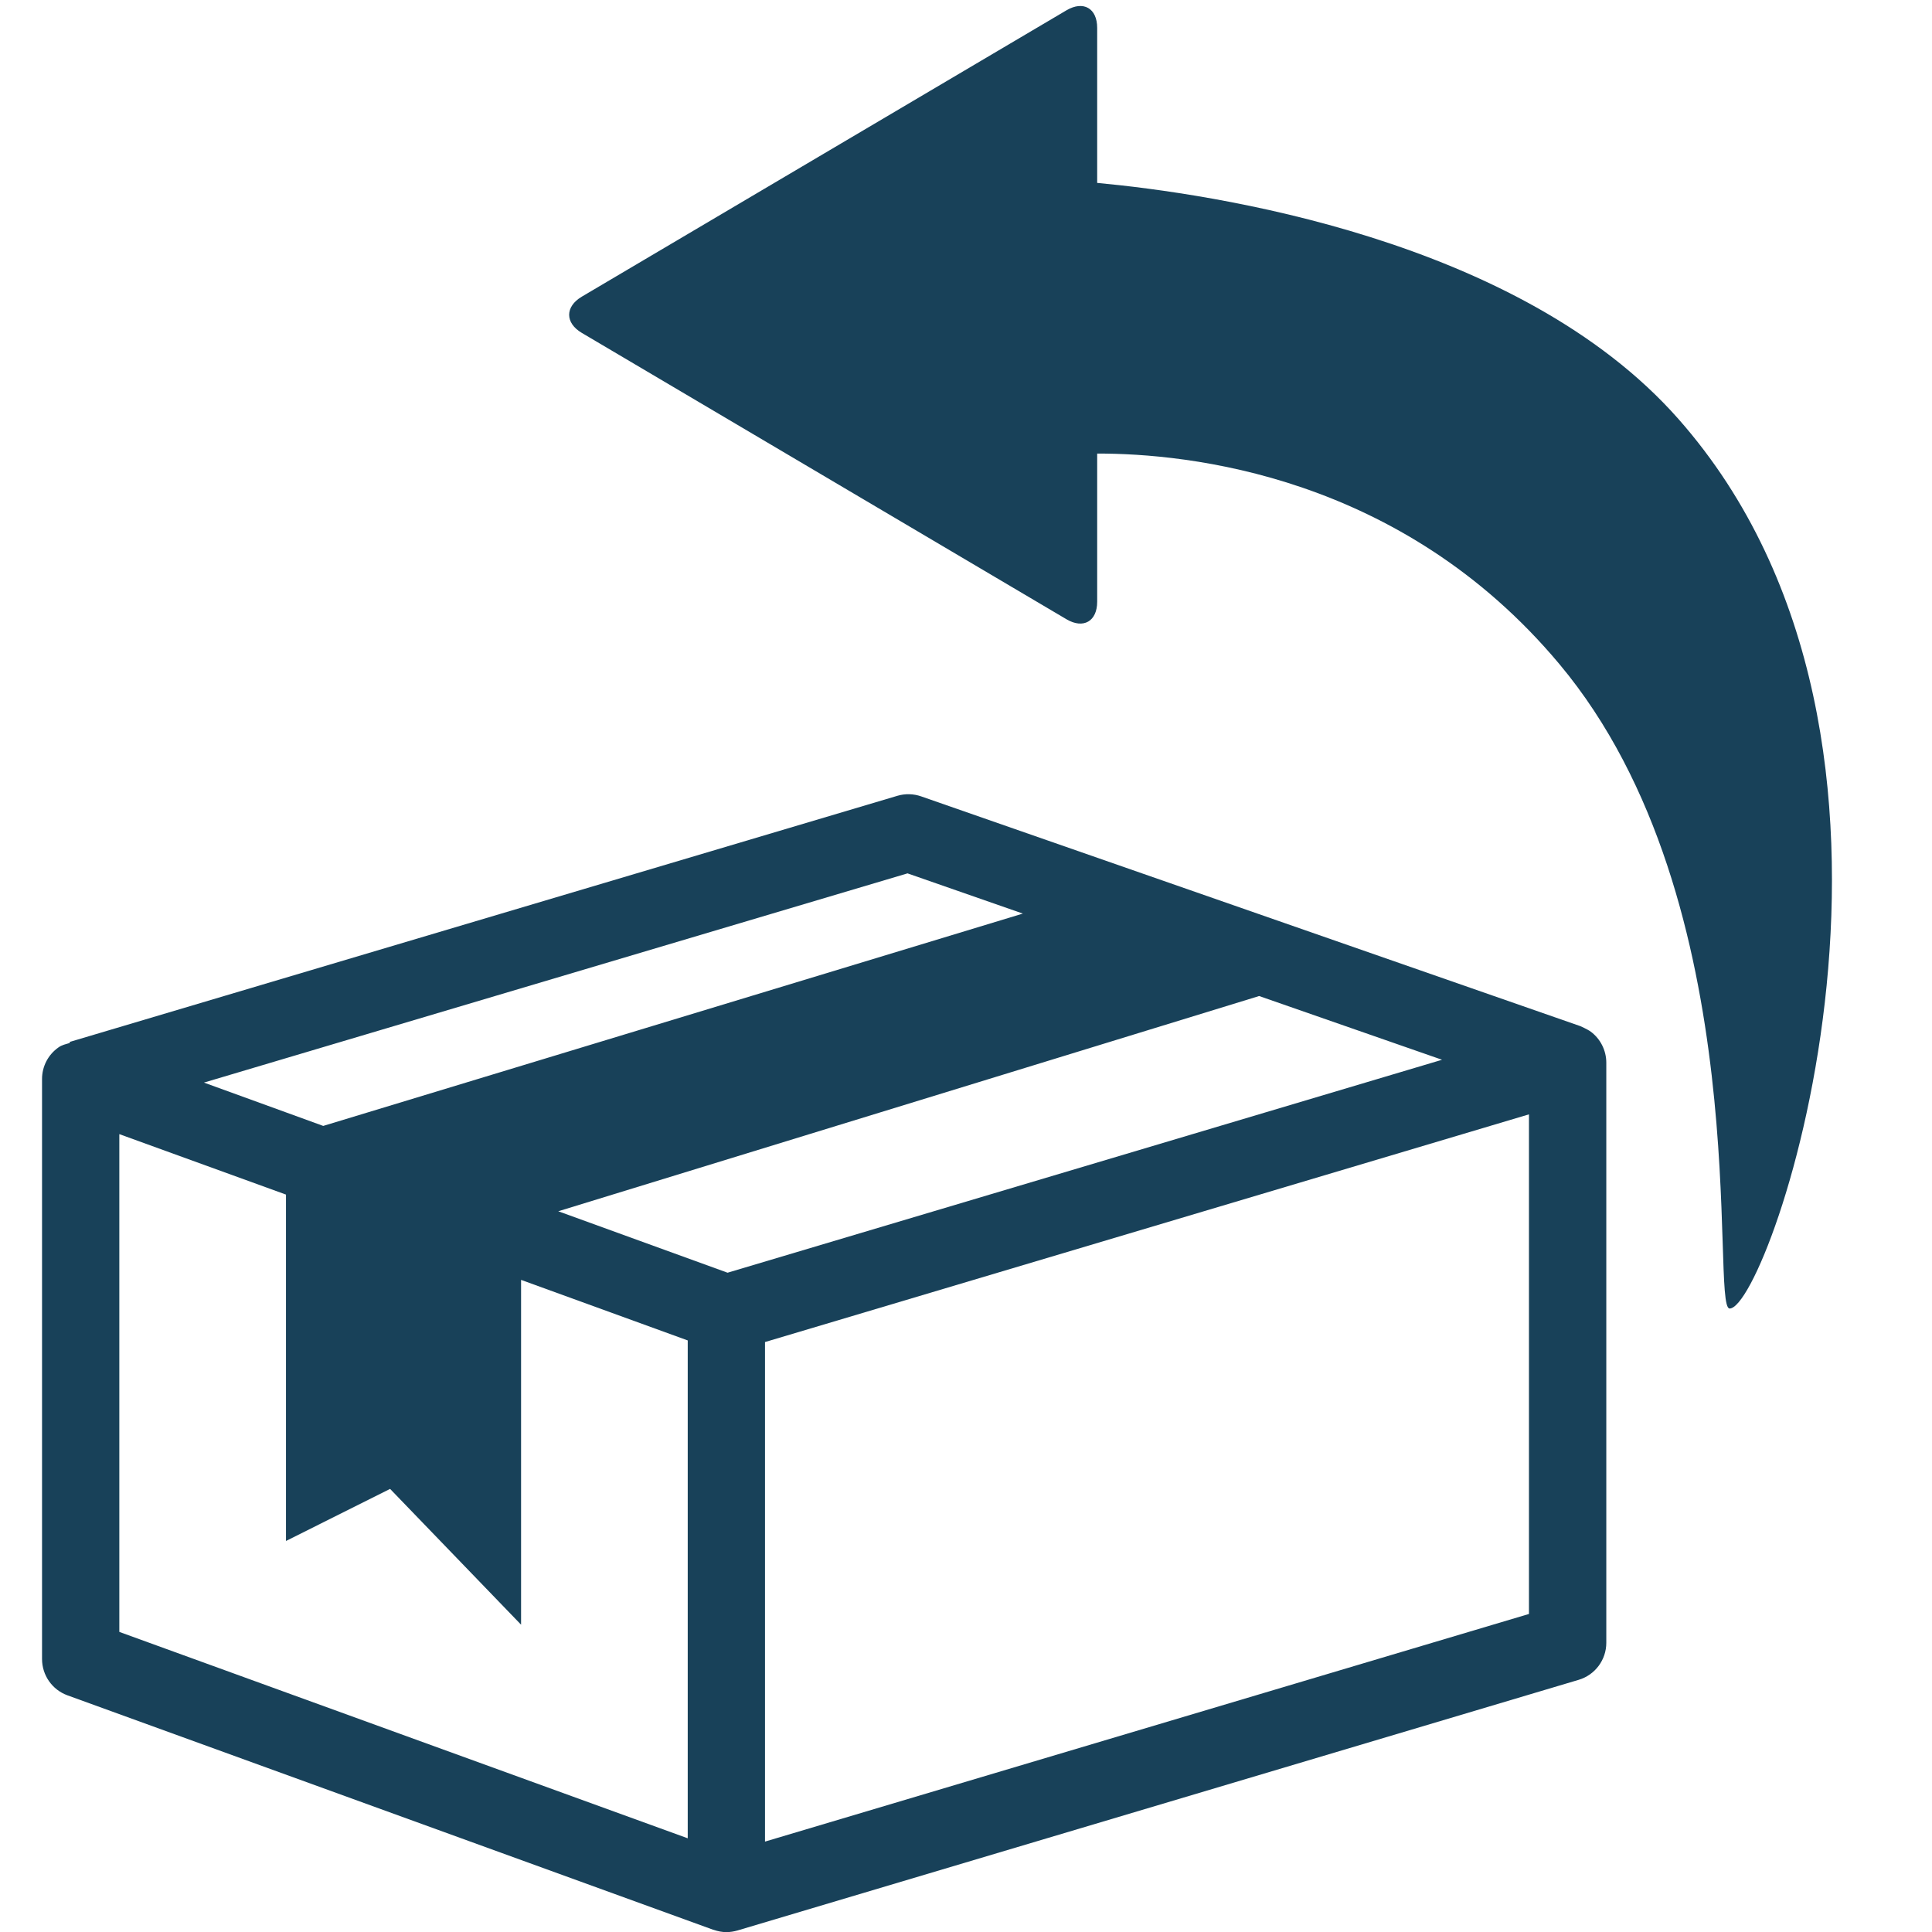
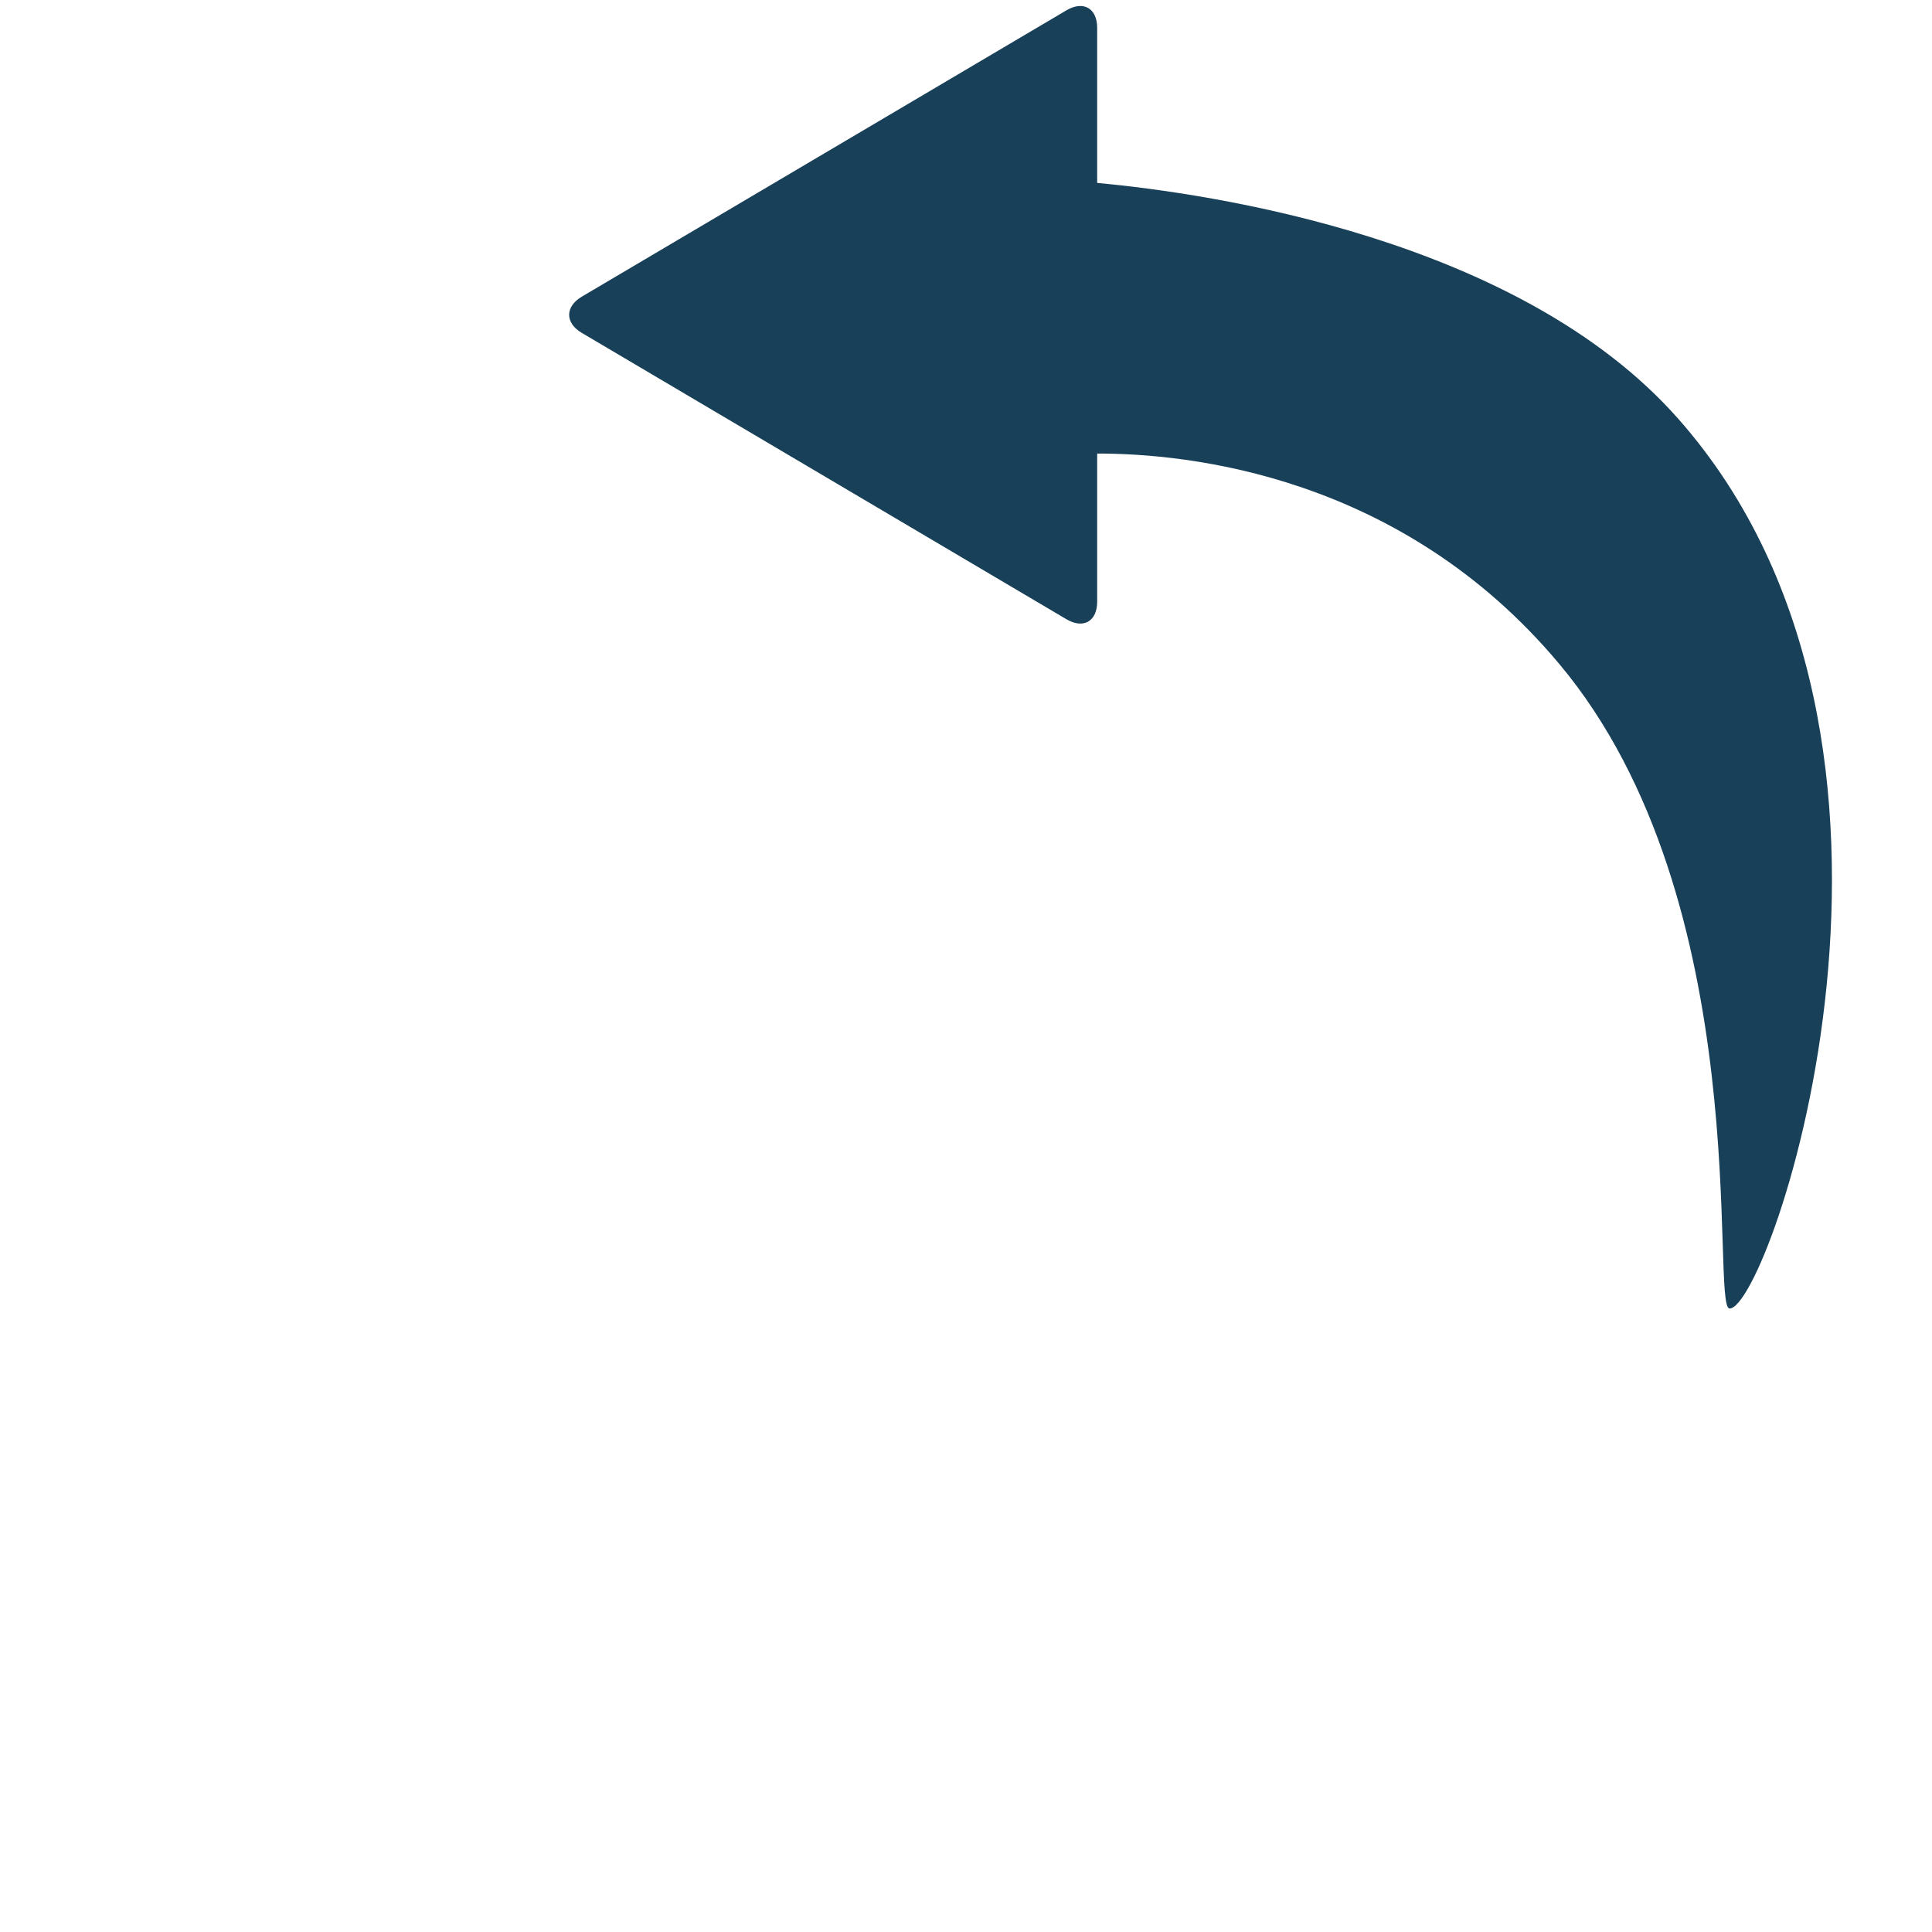
<svg xmlns="http://www.w3.org/2000/svg" version="1.0" preserveAspectRatio="xMidYMid meet" height="1080" viewBox="0 0 810 810" zoomAndPan="magnify" width="1080">
-   <path fill-rule="nonzero" fill-opacity="1" d="M 662.547 430.207 L 386.215 333.891 C 382.984 332.758 379.477 332.68 376.246 333.641 L 29.184 436.844 L 29.309 437.25 C 27.668 437.754 25.953 438.082 24.539 439.117 C 20.199 442.145 17.625 447.09 17.625 452.363 L 17.625 695.539 C 17.625 702.379 21.891 708.461 28.301 710.781 L 299.031 809.066 C 299.105 809.09 299.184 809.066 299.258 809.117 C 300.949 809.699 302.742 810.051 304.559 810.051 C 306.121 810.051 307.66 809.797 309.176 809.371 L 661.891 704.27 C 668.73 702.227 673.449 695.918 673.449 688.754 L 673.449 445.551 C 673.449 440.43 671.027 435.582 666.938 432.531 C 665.574 431.52 662.547 430.207 662.547 430.207 Z M 305.035 533.59 L 234.055 507.828 L 527.898 417.59 L 604.586 444.312 Z M 380.484 366.164 L 428.832 383.023 L 135.516 472.047 L 119.898 466.367 L 85.504 453.879 Z M 50 475.477 L 119.898 500.836 L 119.898 646.059 L 163.551 624.23 L 218.461 681.156 L 218.461 536.594 L 288.332 561.98 L 288.332 770.711 L 50.027 684.184 L 50.027 475.477 Z M 641.023 676.664 L 320.73 772.098 L 320.73 562.66 L 641.023 467.199 Z M 641.023 676.664" fill="#184159" />
  <path fill-rule="nonzero" fill-opacity="1" d="M 703.68 175.652 C 636.832 99.875 507.438 81.102 459.996 76.684 L 459.996 11.684 C 459.996 3.457 454.219 0.152 447.129 4.316 L 243.922 124.375 C 236.855 128.566 236.855 135.402 243.922 139.566 L 447.129 259.629 C 454.219 263.816 459.996 260.488 459.996 252.285 L 459.996 190.16 C 497.746 190.086 587.352 198.992 653.789 278.43 C 737.238 378.152 716.824 548.605 725.152 548.605 C 741.855 548.605 824.043 312.016 703.68 175.652 Z M 703.68 175.652" fill="#184159" />
</svg>